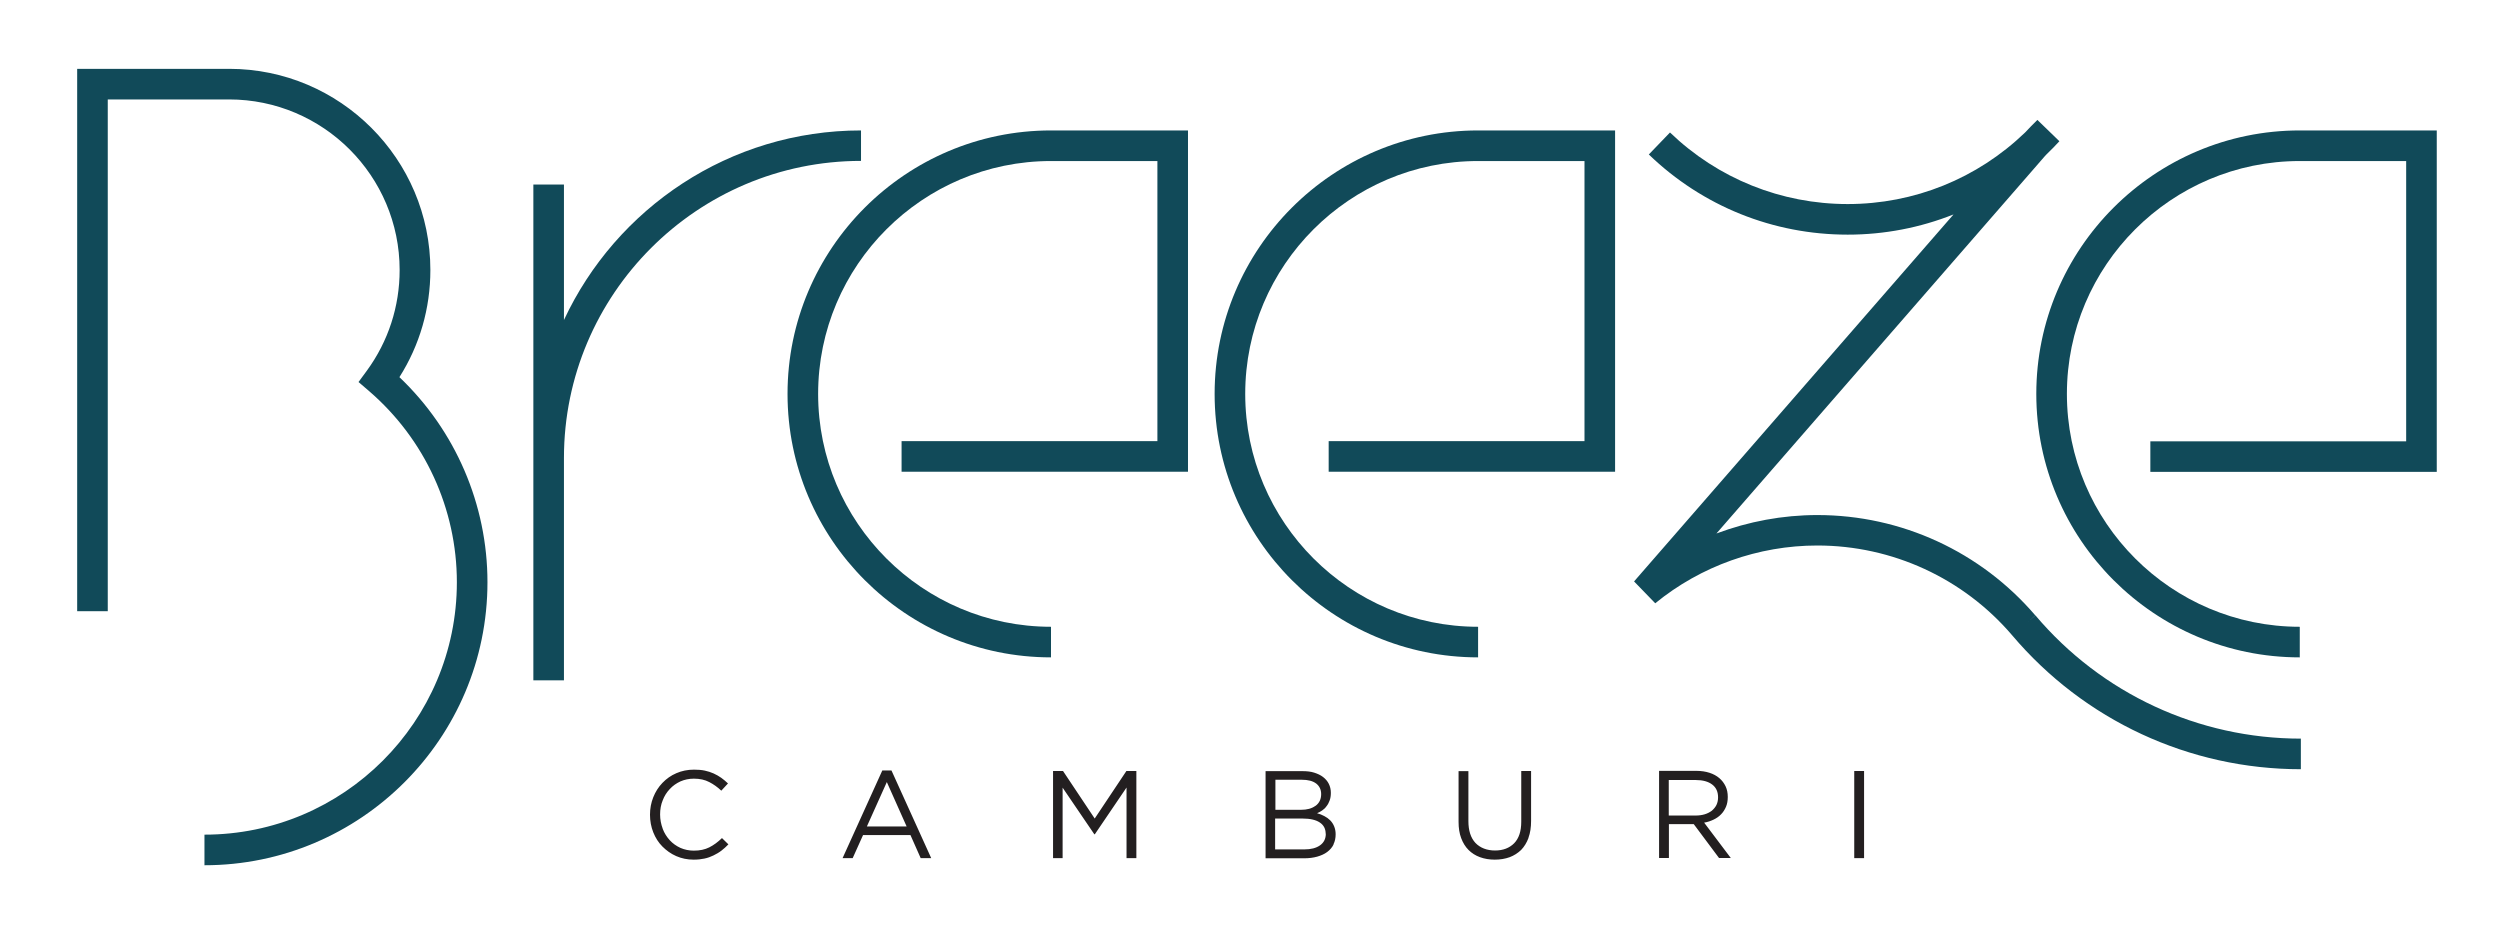
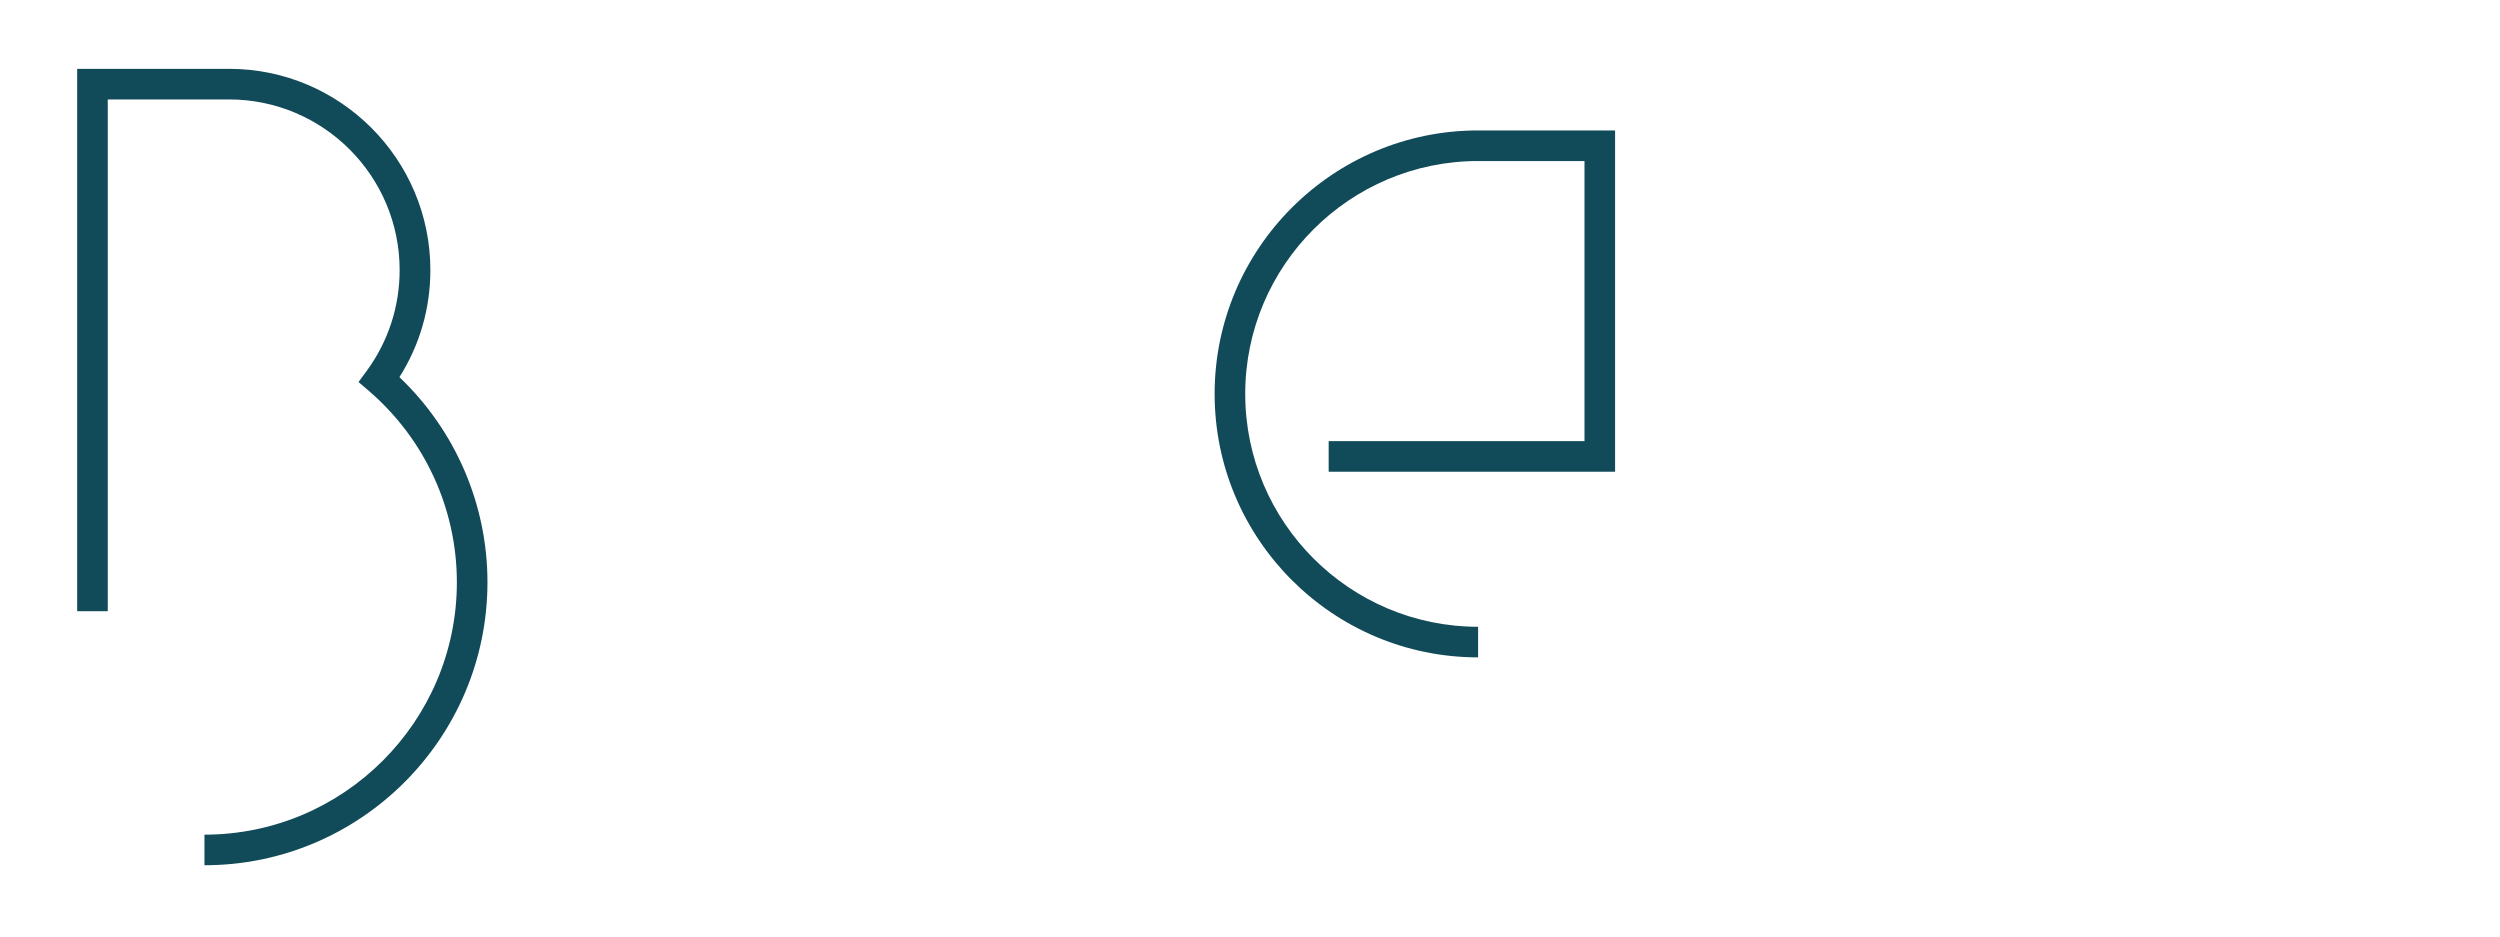
<svg xmlns="http://www.w3.org/2000/svg" id="Layer_1" data-name="Layer 1" version="1.1" viewBox="0 0 183.04 68.58">
  <defs>
    <style>
      .cls-1 {
        fill: #231f20;
      }

      .cls-1, .cls-2 {
        stroke-width: 0px;
      }

      .cls-2 {
        fill: #114a59;
      }
    </style>
  </defs>
  <g>
-     <path class="cls-2" d="M168.38,9.55c-10.64,0-19.29,8.65-19.29,19.29s8.65,19.29,19.29,19.29v-2.24c-9.4,0-17.05-7.65-17.05-17.05s7.65-17.05,17.05-17.05h7.79v20.52h-18.73v2.24h20.97V9.55h-10.03Z" />
    <path class="cls-2" d="M29.24,27.62c1.49-2.35,2.27-5.04,2.27-7.85,0-8.12-6.61-14.73-14.73-14.73H5.65v39.71h2.24V7.28h8.88c6.89,0,12.49,5.6,12.49,12.49,0,2.67-.83,5.22-2.4,7.37l-.61.83.78.67c4.08,3.52,6.42,8.62,6.42,13.99,0,10.19-8.29,18.48-18.48,18.48v2.24c11.42,0,20.72-9.29,20.72-20.72,0-5.69-2.34-11.11-6.45-15.02Z" />
    <path class="cls-2" d="M88.93,28.84c0,10.64,8.65,19.29,19.29,19.29v-2.24c-9.4,0-17.05-7.65-17.05-17.05s7.65-17.05,17.05-17.05h7.79v20.51h-18.73v2.24h20.97V9.55h-10.03c-10.64,0-19.29,8.65-19.29,19.29Z" />
-     <path class="cls-2" d="M57.66,28.84c0,10.64,8.65,19.29,19.29,19.29v-2.24c-9.4,0-17.05-7.65-17.05-17.05s7.65-17.05,17.05-17.05h7.79v20.51h-18.73v2.24h20.97V9.55h-10.03c-10.64,0-19.29,8.65-19.29,19.29Z" />
-     <path class="cls-2" d="M63.04,9.55c-9.62,0-17.93,5.69-21.75,13.88v-9.92h-2.24v36.3h2.24v-16.28c0-11.99,9.76-21.75,21.75-21.75v-2.24Z" />
-     <path class="cls-2" d="M149.02,45.07l-.56.47.56-.48c-4-4.67-9.81-7.35-15.96-7.35-2.54,0-5.04.47-7.39,1.35l23.11-26.55.92-1.06.15-.16c.35-.34.66-.65.93-.95l-1.61-1.56c-.31.3-.61.61-.9.92-3.51,3.38-8.13,5.24-12.99,5.24s-9.5-1.86-13.01-5.24l-1.55,1.61c3.93,3.79,9.1,5.87,14.56,5.87,2.69,0,5.31-.51,7.75-1.48l-23.39,26.87,1.55,1.6c3.34-2.73,7.55-4.23,11.87-4.23,5.48,0,10.68,2.39,14.25,6.56h0c5.28,6.24,12.98,9.82,21.15,9.82v-2.24c-7.5,0-14.59-3.29-19.44-9.03Z" />
  </g>
-   <path class="cls-1" d="M48.52,60.67c-.12-.32-.19-.67-.19-1.04s.06-.72.19-1.03c.12-.32.3-.6.52-.83.22-.24.48-.42.78-.56.3-.13.63-.2.98-.2.44,0,.81.08,1.13.25.31.16.61.37.88.63l.49-.53c-.16-.15-.32-.29-.49-.41-.17-.12-.36-.23-.56-.32-.2-.09-.42-.16-.65-.21-.23-.05-.5-.07-.79-.07-.47,0-.9.09-1.29.26-.4.17-.73.41-1.02.71-.29.3-.51.65-.67,1.05-.16.4-.24.83-.24,1.28s.08.89.24,1.29c.16.4.38.75.67,1.04.29.29.62.53,1.01.7.39.17.81.26,1.28.26.29,0,.56-.03.79-.08.24-.05.46-.13.66-.23s.4-.21.58-.35c.18-.14.35-.29.51-.46l-.47-.46c-.3.29-.61.52-.93.68-.32.16-.69.24-1.13.24-.35,0-.68-.07-.98-.2-.3-.14-.56-.32-.78-.56-.22-.24-.4-.52-.52-.84h0ZM66.38,60.51h-2.91l1.46-3.25,1.45,3.25ZM67.41,62.83h.77l-2.91-6.42h-.67l-2.91,6.42h.74l.76-1.69h3.47l.75,1.69ZM82.48,62.83h.72v-6.38h-.73l-2.32,3.48-2.32-3.48h-.73v6.38h.7v-5.16l2.32,3.41h.04l2.32-3.42v5.17ZM97.07,61.04c0,.37-.14.65-.42.85-.28.2-.66.3-1.15.3h-2.14v-2.26h2.01c.56,0,.98.1,1.26.29.29.19.43.47.43.82h0ZM96.31,59c-.27.2-.62.29-1.05.29h-1.88v-2.2h1.94c.45,0,.8.09,1.05.28.24.19.36.45.36.77,0,.38-.14.66-.41.86h0ZM97.63,61.82c.11-.22.16-.46.16-.74,0-.22-.04-.41-.11-.58-.07-.17-.17-.32-.29-.44-.12-.12-.27-.23-.43-.31-.17-.09-.34-.16-.53-.21.13-.05.25-.12.37-.2.12-.08.23-.18.32-.31.1-.12.17-.26.23-.42.06-.16.09-.34.09-.56,0-.24-.05-.46-.15-.66s-.24-.36-.42-.5c-.18-.14-.4-.24-.65-.32-.25-.08-.54-.11-.85-.11h-2.71v6.38h2.83c.35,0,.66-.04.95-.12.28-.08.53-.19.73-.34.2-.15.36-.33.47-.55h0ZM111.91,61.33c.13-.35.19-.76.19-1.23v-3.65h-.72v3.71c0,.7-.17,1.22-.52,1.58-.35.35-.81.53-1.4.53s-1.09-.19-1.44-.56c-.34-.37-.51-.9-.51-1.59v-3.66h-.72v3.71c0,.45.06.85.19,1.19.13.35.31.64.54.87.23.23.51.41.84.53.33.12.69.18,1.08.18s.76-.06,1.09-.18c.32-.12.6-.3.84-.53.23-.24.41-.53.54-.88h0ZM124.14,59.71h-1.96v-2.6h1.97c.52,0,.92.11,1.21.33.29.22.43.53.43.94,0,.21-.04.39-.12.56-.08.16-.2.3-.34.42-.15.11-.32.2-.52.26-.2.06-.42.09-.66.09h0ZM126.73,62.83l-1.96-2.6c.25-.04.48-.12.69-.22.21-.1.4-.23.55-.39.15-.15.27-.34.36-.55.09-.21.13-.45.13-.72,0-.29-.05-.55-.16-.78-.11-.23-.26-.43-.46-.6s-.44-.3-.72-.39c-.28-.09-.6-.14-.95-.14h-2.74v6.38h.72v-2.48h1.82l1.85,2.48h.88ZM136.48,56.45h-.72v6.38h.72v-6.38Z" />
</svg>